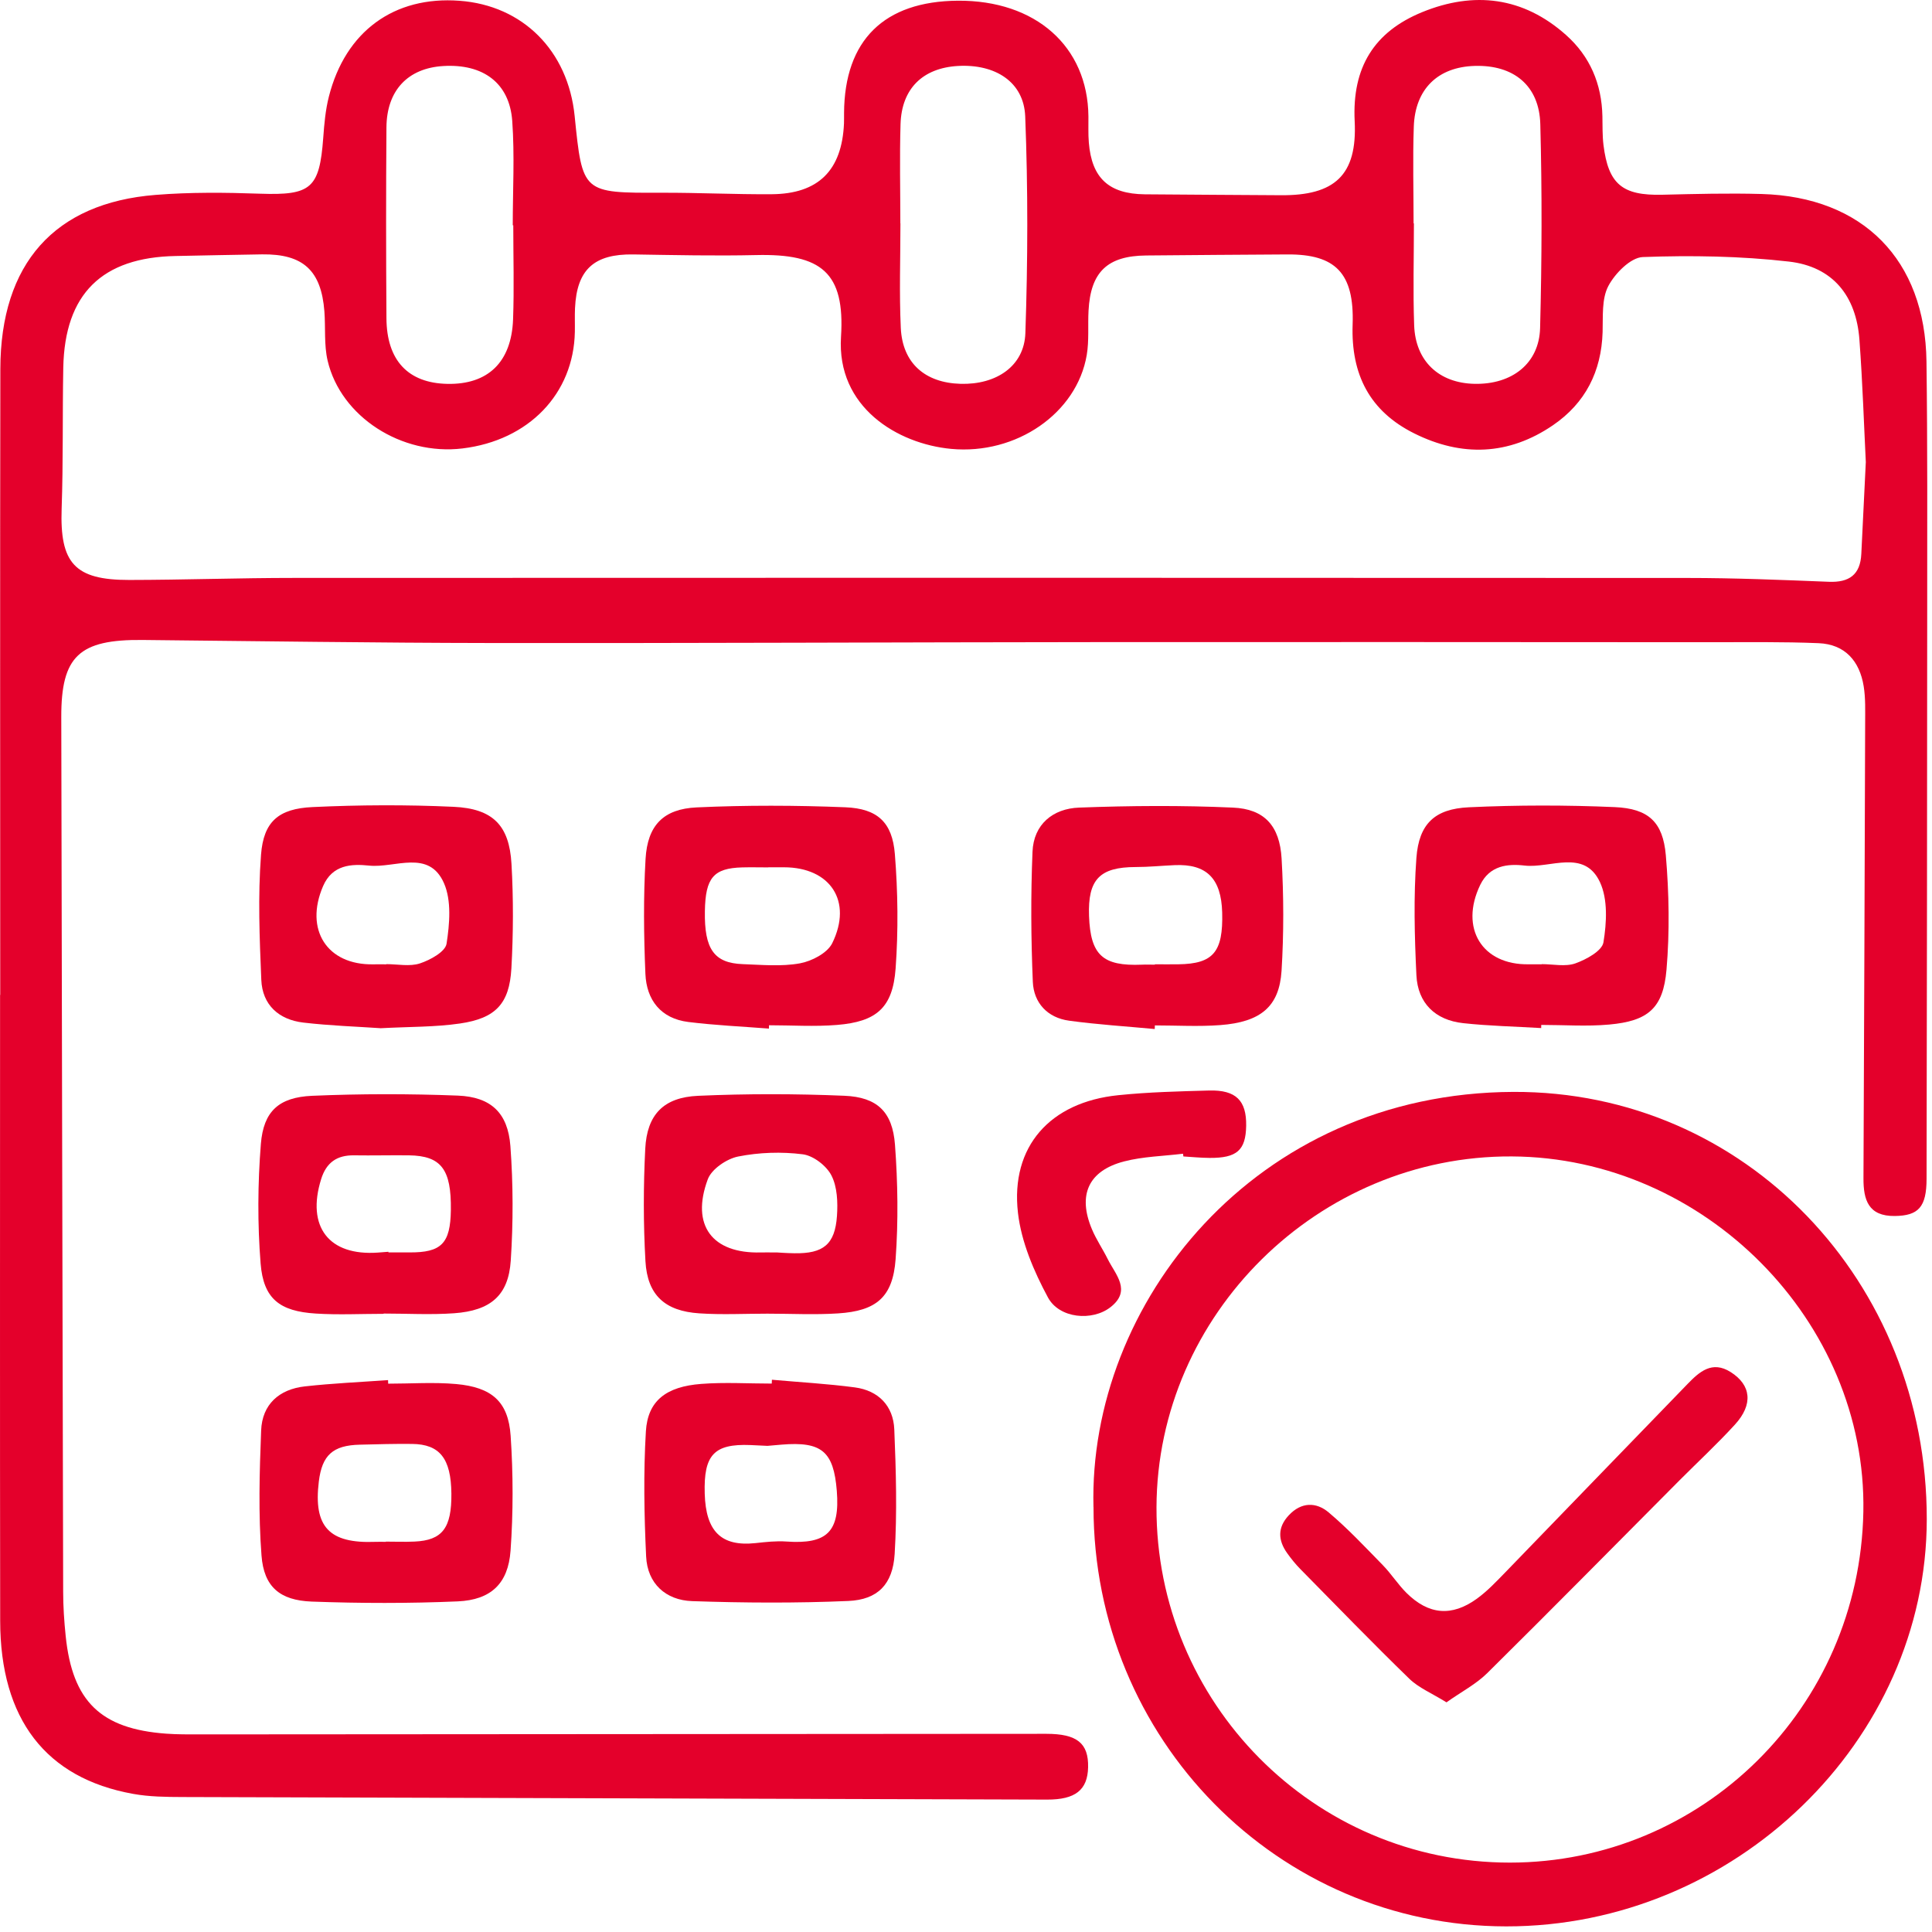
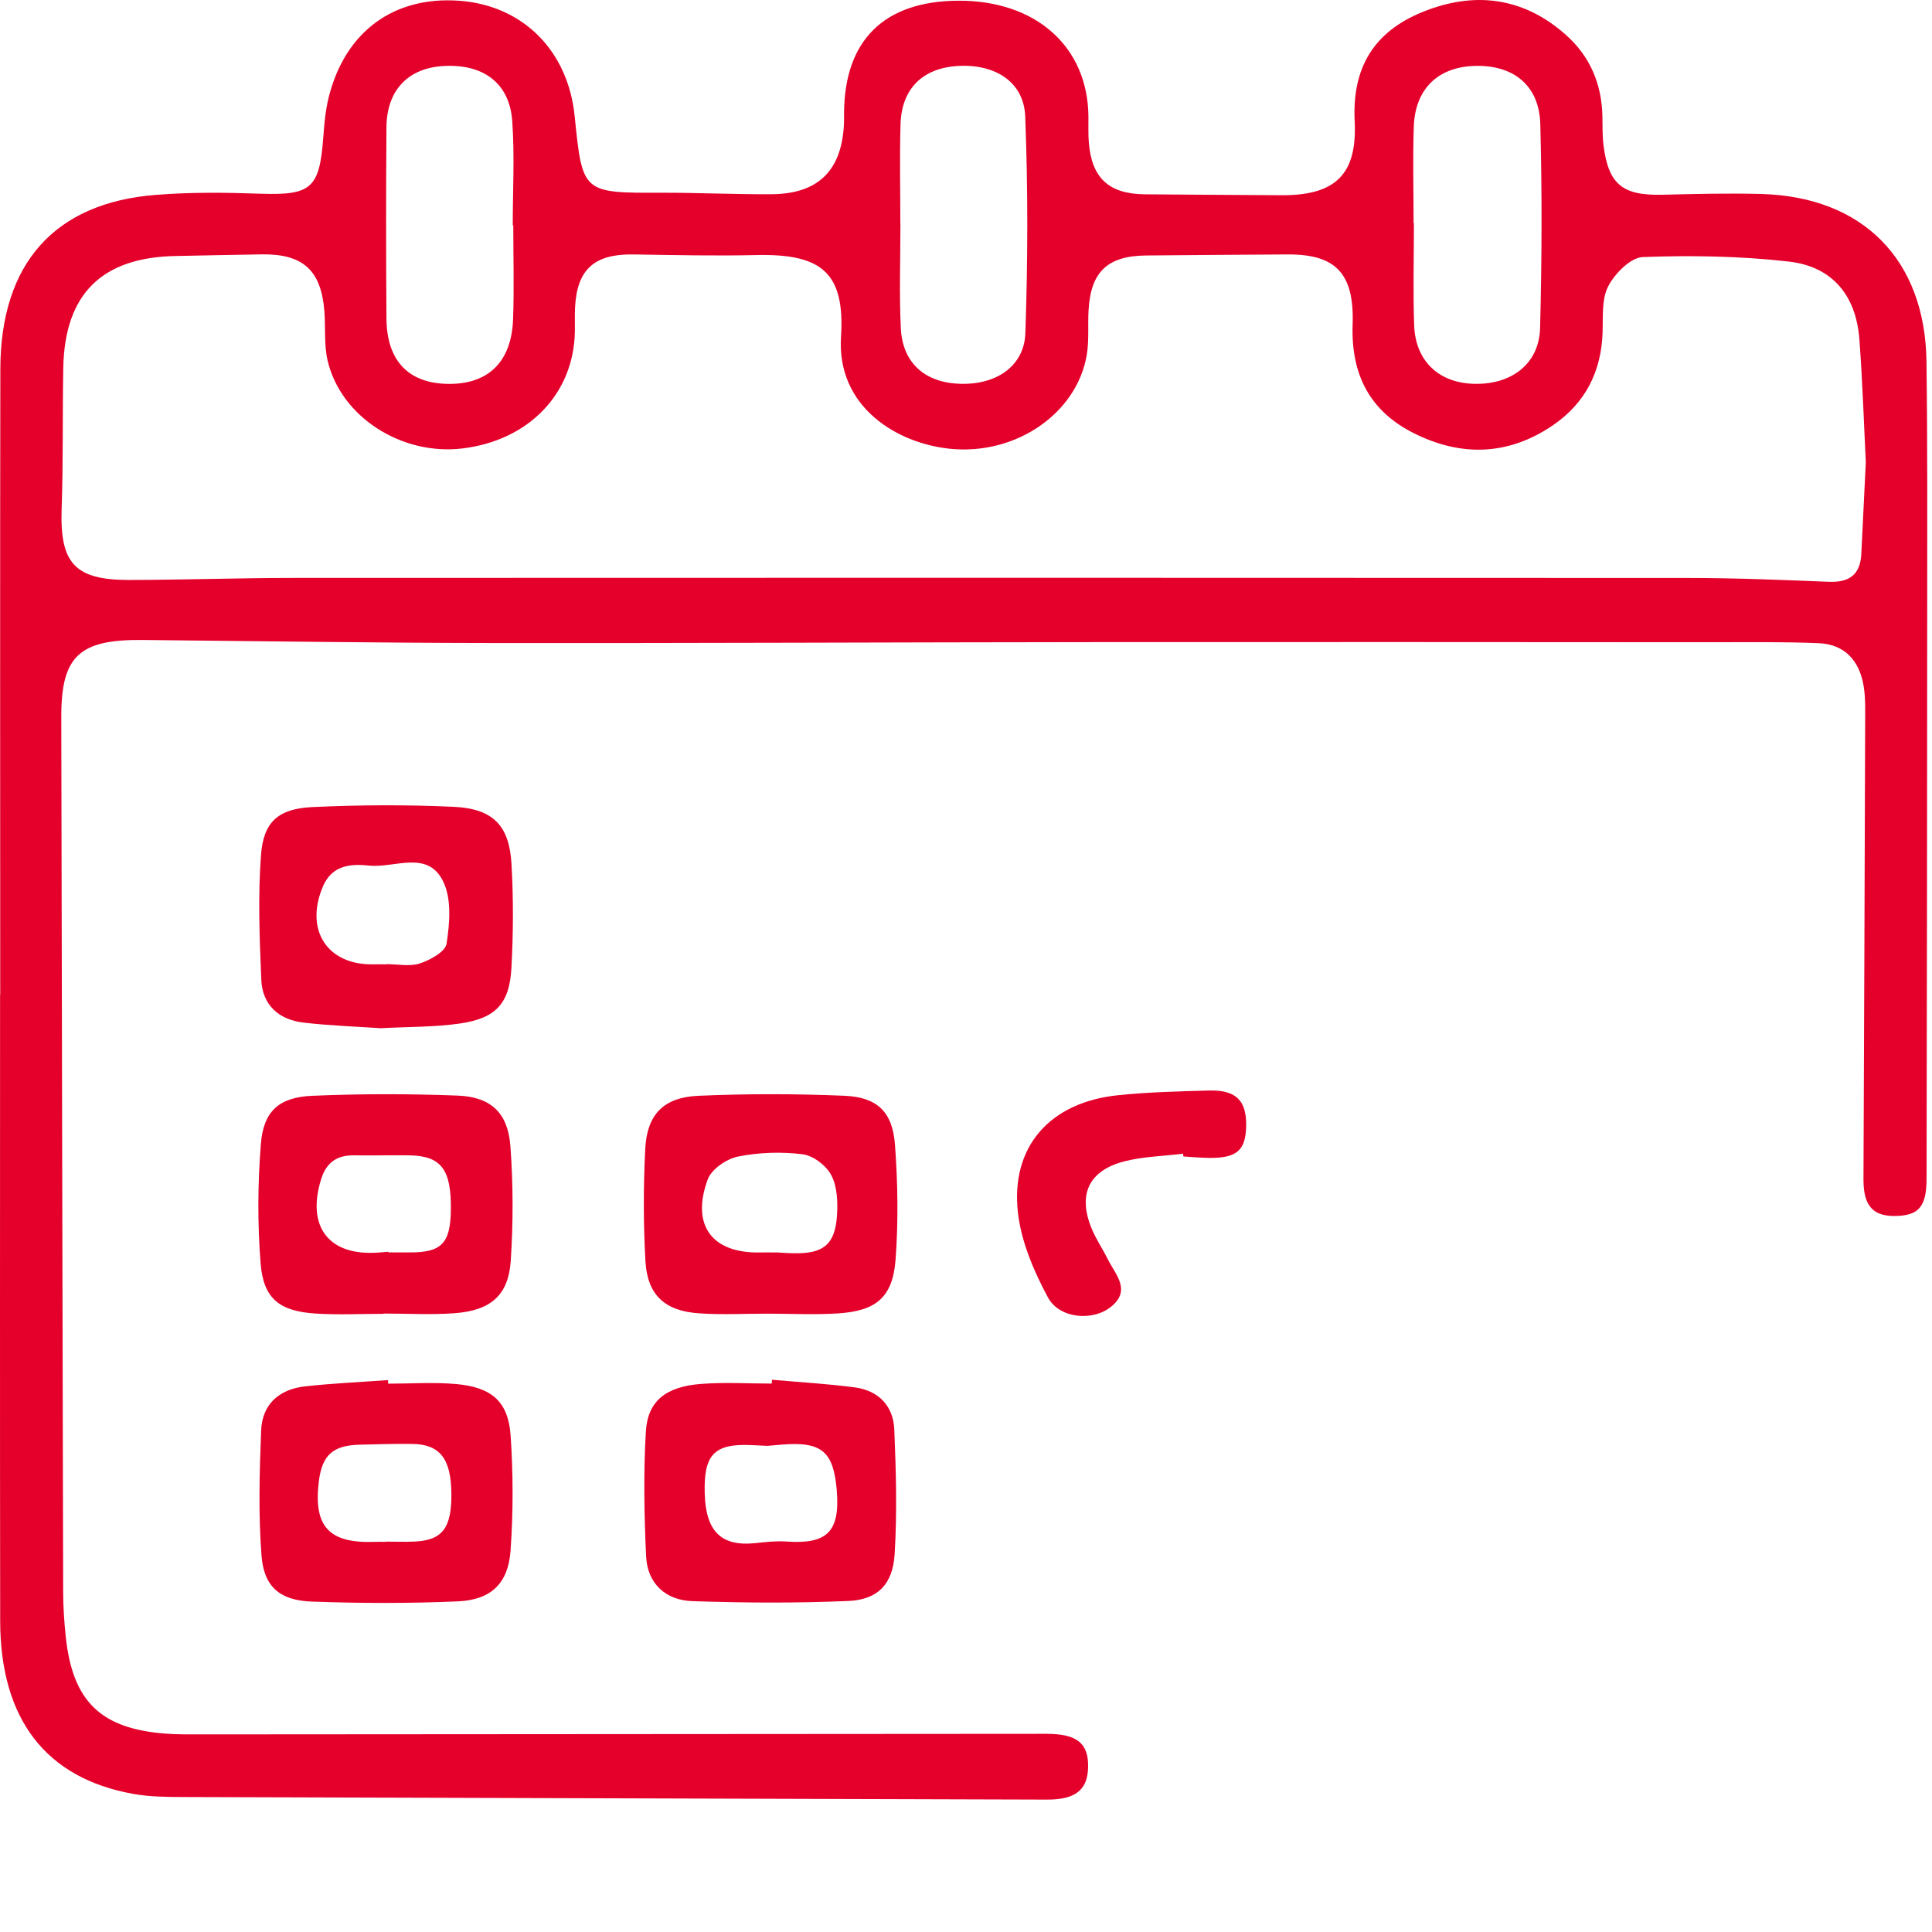
<svg xmlns="http://www.w3.org/2000/svg" width="85" height="85" viewBox="0 0 85 85" fill="none">
  <path d="M0.01 43.771C0.01 34.593 -0.002 25.412 0.015 16.233C0.024 11.598 2.396 8.928 6.842 8.575C8.368 8.452 9.914 8.468 11.447 8.522C13.681 8.598 14.057 8.295 14.221 6.064C14.265 5.454 14.32 4.835 14.47 4.246C15.2 1.376 17.341 -0.181 20.217 0.034C23.002 0.239 24.991 2.23 25.282 5.101C25.626 8.501 25.626 8.489 29.109 8.48C30.721 8.475 32.335 8.556 33.947 8.545C36.008 8.531 37.042 7.496 37.132 5.429C37.139 5.277 37.132 5.122 37.135 4.967C37.155 1.771 38.895 0.055 42.14 0.031C45.56 0.006 47.858 2.041 47.886 5.12C47.891 5.503 47.872 5.889 47.904 6.272C48.031 7.833 48.782 8.531 50.364 8.549C52.36 8.57 54.355 8.572 56.351 8.589C58.711 8.607 59.72 7.72 59.6 5.33C59.483 2.96 60.459 1.399 62.568 0.535C64.85 -0.398 67.016 -0.139 68.899 1.54C69.952 2.477 70.469 3.692 70.499 5.11C70.508 5.533 70.495 5.958 70.546 6.376C70.76 8.106 71.379 8.609 73.128 8.568C74.585 8.533 76.045 8.494 77.502 8.535C81.962 8.66 84.699 11.429 84.757 15.905C84.805 19.555 84.789 23.201 84.789 26.851C84.787 35.186 84.777 43.519 84.761 51.855C84.761 53.111 84.401 53.485 83.366 53.499C82.198 53.513 81.98 52.792 81.985 51.834C82.015 45.154 82.038 38.477 82.059 31.798C82.059 31.262 82.08 30.717 81.994 30.19C81.814 29.082 81.172 28.345 80.01 28.297C78.442 28.232 76.871 28.255 75.301 28.255C66.312 28.25 57.323 28.243 48.334 28.25C39.421 28.257 30.508 28.301 21.596 28.29C16.489 28.283 11.38 28.206 6.274 28.156C3.479 28.128 2.691 28.869 2.696 31.546C2.724 44.374 2.747 57.201 2.779 70.029C2.779 70.68 2.823 71.332 2.89 71.981C3.186 74.856 4.433 76.064 7.308 76.274C7.805 76.311 8.306 76.306 8.805 76.306C21.215 76.299 33.624 76.29 46.034 76.281C47.38 76.281 47.895 76.69 47.872 77.752C47.851 78.752 47.309 79.18 46.064 79.175C33.389 79.138 20.711 79.103 8.036 79.062C7.308 79.059 6.567 79.052 5.856 78.923C2.015 78.233 0.012 75.632 0.008 71.311C-0.006 62.132 0.003 52.952 0.003 43.773L0.01 43.771ZM82.089 20.351C82.01 18.774 81.948 16.857 81.807 14.945C81.664 13.007 80.627 11.727 78.701 11.508C76.578 11.265 74.416 11.231 72.28 11.309C71.742 11.328 71.054 12.027 70.76 12.584C70.462 13.15 70.529 13.924 70.508 14.61C70.455 16.344 69.751 17.732 68.326 18.707C66.377 20.04 64.303 20.107 62.219 19.067C60.265 18.093 59.434 16.48 59.51 14.279C59.589 12.007 58.748 11.182 56.644 11.194C54.572 11.205 52.501 11.222 50.426 11.24C48.722 11.256 47.981 11.963 47.891 13.67C47.856 14.321 47.92 14.986 47.812 15.621C47.378 18.176 44.719 20.019 41.844 19.749C39.488 19.527 36.802 17.917 37.001 14.818C37.181 11.986 36.135 11.155 33.273 11.222C31.471 11.263 29.668 11.222 27.864 11.194C26.141 11.168 25.376 11.854 25.298 13.561C25.282 13.905 25.298 14.252 25.291 14.598C25.242 17.323 23.261 19.379 20.344 19.73C17.672 20.051 14.997 18.344 14.415 15.871C14.251 15.173 14.327 14.423 14.272 13.7C14.133 11.898 13.336 11.168 11.533 11.191C10.267 11.208 9.001 11.24 7.736 11.263C4.484 11.321 2.848 12.931 2.784 16.173C2.745 18.243 2.784 20.312 2.712 22.379C2.629 24.77 3.278 25.52 5.685 25.516C8.103 25.513 10.521 25.426 12.939 25.426C33.377 25.419 53.815 25.416 74.255 25.428C76.322 25.428 78.389 25.513 80.456 25.596C81.359 25.634 81.846 25.285 81.89 24.37C81.95 23.144 82.01 21.917 82.087 20.347L82.089 20.351ZM22.579 9.912C22.579 9.912 22.566 9.912 22.559 9.912C22.559 8.378 22.646 6.84 22.536 5.314C22.413 3.646 21.251 2.801 19.505 2.905C17.946 2.997 17.013 3.976 17.002 5.607C16.981 8.404 16.983 11.203 17.002 14C17.013 15.861 17.958 16.855 19.683 16.889C21.464 16.924 22.503 15.94 22.573 14.051C22.623 12.672 22.582 11.291 22.582 9.912H22.579ZM39.608 9.826C39.608 9.826 39.613 9.826 39.615 9.826C39.615 11.36 39.56 12.896 39.631 14.425C39.703 15.975 40.696 16.843 42.26 16.887C43.83 16.931 45.061 16.113 45.112 14.658C45.221 11.482 45.23 8.295 45.105 5.12C45.045 3.602 43.784 2.81 42.149 2.902C40.601 2.99 39.668 3.895 39.62 5.459C39.576 6.914 39.611 8.371 39.611 9.829L39.608 9.826ZM62.192 9.829C62.192 9.829 62.201 9.829 62.206 9.829C62.206 11.323 62.164 12.817 62.217 14.309C62.273 15.892 63.309 16.855 64.871 16.887C66.52 16.922 67.719 15.995 67.758 14.427C67.836 11.441 67.846 8.452 67.767 5.466C67.723 3.759 66.589 2.849 64.882 2.9C63.263 2.946 62.256 3.914 62.201 5.577C62.152 6.993 62.192 8.411 62.192 9.829Z" fill="#E4002B" />
-   <path d="M48.108 66.301C47.879 57.398 55.168 48.085 66.582 48.039C76.784 47.998 84.777 56.386 84.77 66.84C84.763 76.586 76.317 84.762 66.266 84.753C56.212 84.744 48.108 76.507 48.11 66.299L48.108 66.301ZM50.881 66.311C50.854 74.875 57.773 81.949 66.434 81.947C74.867 81.942 81.816 75.159 81.98 66.509C82.137 58.128 74.984 50.922 66.515 50.878C58.004 50.831 50.909 57.837 50.881 66.313V66.311Z" fill="#E4002B" />
-   <path d="M33.83 45.254C32.647 45.162 31.46 45.109 30.284 44.963C29.074 44.813 28.444 43.998 28.395 42.846C28.323 41.162 28.305 39.471 28.402 37.79C28.487 36.314 29.185 35.589 30.654 35.522C32.83 35.422 35.017 35.429 37.195 35.517C38.606 35.575 39.259 36.18 39.37 37.575C39.504 39.245 39.525 40.94 39.403 42.612C39.278 44.333 38.567 44.952 36.823 45.093C35.832 45.174 34.83 45.107 33.834 45.107L33.83 45.252V45.254ZM33.802 38.162C33.421 38.162 33.037 38.152 32.656 38.162C31.393 38.196 31.035 38.617 31.012 40.09C30.984 41.753 31.414 42.372 32.677 42.418C33.515 42.448 34.377 42.531 35.192 42.383C35.714 42.289 36.4 41.931 36.615 41.497C37.523 39.647 36.529 38.159 34.492 38.157C34.264 38.157 34.033 38.157 33.804 38.157L33.802 38.162Z" fill="#E4002B" />
  <path d="M17.078 60.876C18.076 60.876 19.078 60.804 20.067 60.892C21.639 61.033 22.365 61.666 22.466 63.169C22.579 64.848 22.582 66.548 22.462 68.225C22.358 69.671 21.6 70.389 20.14 70.454C18.002 70.546 15.854 70.541 13.713 70.463C12.311 70.41 11.609 69.812 11.505 68.435C11.364 66.613 11.417 64.767 11.489 62.938C11.533 61.786 12.281 61.123 13.408 60.996C14.625 60.86 15.852 60.806 17.073 60.719C17.073 60.772 17.076 60.825 17.078 60.876ZM16.974 67.83V67.825C17.394 67.825 17.817 67.842 18.237 67.823C19.462 67.768 19.873 67.227 19.859 65.71C19.843 64.172 19.351 63.539 18.129 63.527C17.364 63.518 16.598 63.541 15.831 63.56C14.646 63.587 14.168 64.019 14.027 65.181C13.784 67.174 14.48 67.915 16.514 67.835C16.667 67.828 16.822 67.835 16.974 67.835V67.83Z" fill="#E4002B" />
  <path d="M33.964 60.703C35.181 60.812 36.403 60.879 37.611 61.04C38.648 61.179 39.301 61.851 39.345 62.886C39.421 64.713 39.472 66.549 39.361 68.371C39.28 69.704 38.615 70.38 37.324 70.436C35.038 70.535 32.739 70.521 30.451 70.443C29.289 70.403 28.483 69.671 28.427 68.477C28.34 66.646 28.307 64.803 28.416 62.976C28.497 61.629 29.305 61.003 30.855 60.886C31.883 60.807 32.922 60.872 33.954 60.872C33.954 60.816 33.959 60.761 33.961 60.705L33.964 60.703ZM33.749 63.611C33.543 63.602 33.278 63.586 33.01 63.576C31.416 63.514 30.954 64.008 31.005 65.715C31.053 67.385 31.739 68.048 33.231 67.891C33.684 67.842 34.146 67.789 34.599 67.821C36.389 67.948 36.959 67.389 36.816 65.593C36.677 63.853 36.151 63.412 34.386 63.558C34.195 63.574 34.005 63.59 33.751 63.613L33.749 63.611Z" fill="#E4002B" />
-   <path d="M50.803 45.273C49.546 45.155 48.285 45.077 47.036 44.906C46.084 44.777 45.479 44.121 45.44 43.197C45.359 41.291 45.347 39.379 45.426 37.476C45.474 36.263 46.329 35.573 47.475 35.531C49.729 35.446 51.99 35.43 54.242 35.531C55.628 35.591 56.302 36.333 56.385 37.772C56.48 39.414 56.484 41.07 56.383 42.712C56.283 44.287 55.466 44.966 53.685 45.1C52.731 45.172 51.768 45.114 50.81 45.114C50.807 45.167 50.805 45.22 50.803 45.276V45.273ZM50.81 42.439C50.81 42.439 50.81 42.43 50.81 42.425C51.154 42.425 51.498 42.43 51.842 42.425C53.38 42.405 53.817 41.887 53.771 40.148C53.731 38.645 53.082 37.998 51.673 38.063C51.103 38.088 50.533 38.146 49.96 38.146C48.38 38.15 47.856 38.693 47.913 40.298C47.976 42.021 48.512 42.513 50.235 42.442C50.426 42.432 50.616 42.442 50.807 42.442L50.81 42.439Z" fill="#E4002B" />
  <path d="M16.736 45.236C15.713 45.166 14.521 45.127 13.343 44.989C12.265 44.861 11.542 44.212 11.496 43.108C11.419 41.277 11.345 39.429 11.484 37.605C11.595 36.145 12.255 35.577 13.75 35.508C15.815 35.411 17.889 35.401 19.953 35.496C21.686 35.575 22.406 36.314 22.503 38.002C22.591 39.533 22.584 41.076 22.499 42.607C22.411 44.162 21.806 44.801 20.235 45.03C19.138 45.19 18.016 45.169 16.738 45.238L16.736 45.236ZM16.995 42.425C16.995 42.425 16.995 42.42 16.995 42.418C17.491 42.418 18.027 42.533 18.475 42.386C18.93 42.236 19.591 41.873 19.646 41.522C19.782 40.651 19.87 39.623 19.533 38.856C18.87 37.348 17.376 38.201 16.244 38.083C15.47 38.002 14.623 38.037 14.214 38.986C13.389 40.898 14.385 42.464 16.424 42.427C16.616 42.422 16.805 42.427 16.997 42.427L16.995 42.425Z" fill="#E4002B" />
  <path d="M16.877 57.803C15.882 57.803 14.884 57.854 13.893 57.791C12.302 57.692 11.59 57.14 11.466 55.59C11.327 53.847 11.338 52.075 11.477 50.329C11.593 48.888 12.272 48.276 13.729 48.211C15.863 48.119 18.006 48.119 20.143 48.202C21.6 48.26 22.344 48.962 22.455 50.419C22.579 52.094 22.582 53.789 22.471 55.466C22.369 56.995 21.586 57.662 19.979 57.778C18.951 57.851 17.914 57.791 16.879 57.791C16.879 57.794 16.879 57.796 16.879 57.798L16.877 57.803ZM17.089 55.071C17.089 55.071 17.089 55.091 17.089 55.101C17.397 55.101 17.704 55.101 18.011 55.101C19.42 55.11 19.815 54.71 19.836 53.241C19.861 51.445 19.411 50.849 17.992 50.83C17.186 50.821 16.383 50.842 15.577 50.83C14.826 50.819 14.357 51.144 14.129 51.877C13.475 53.971 14.468 55.265 16.63 55.108C16.782 55.096 16.937 55.084 17.089 55.073V55.071Z" fill="#E4002B" />
-   <path d="M67.811 45.231C66.663 45.162 65.51 45.139 64.369 45.014C63.143 44.88 62.376 44.132 62.316 42.907C62.233 41.187 62.189 39.452 62.316 37.739C62.429 36.242 63.125 35.586 64.624 35.517C66.762 35.417 68.91 35.417 71.046 35.51C72.525 35.575 73.162 36.163 73.289 37.626C73.432 39.295 73.462 40.995 73.319 42.663C73.174 44.363 72.506 44.922 70.797 45.076C69.809 45.166 68.806 45.092 67.808 45.092C67.808 45.139 67.808 45.182 67.806 45.229L67.811 45.231ZM67.829 42.422C67.829 42.422 67.829 42.42 67.829 42.418C68.326 42.418 68.866 42.54 69.307 42.386C69.788 42.215 70.483 41.836 70.545 41.459C70.686 40.598 70.744 39.566 70.391 38.81C69.698 37.334 68.21 38.212 67.076 38.081C66.333 37.995 65.536 38.076 65.122 38.935C64.21 40.831 65.201 42.462 67.259 42.425C67.451 42.422 67.64 42.425 67.832 42.425L67.829 42.422Z" fill="#E4002B" />
  <path d="M33.76 57.796C32.762 57.796 31.76 57.849 30.767 57.782C29.254 57.683 28.483 56.981 28.397 55.489C28.303 53.844 28.305 52.188 28.388 50.544C28.464 49.036 29.194 48.278 30.716 48.211C32.857 48.116 35.007 48.119 37.148 48.209C38.594 48.269 39.266 48.916 39.375 50.359C39.5 52.033 39.525 53.729 39.403 55.401C39.28 57.068 38.56 57.676 36.871 57.784C35.839 57.851 34.8 57.796 33.763 57.796H33.76ZM34.192 55.103C34.266 55.108 34.61 55.133 34.954 55.138C36.222 55.158 36.735 54.752 36.823 53.498C36.864 52.902 36.839 52.218 36.578 51.712C36.358 51.285 35.781 50.842 35.317 50.784C34.382 50.666 33.393 50.699 32.471 50.883C31.968 50.985 31.305 51.435 31.139 51.886C30.386 53.913 31.337 55.158 33.465 55.103C33.617 55.098 33.772 55.103 34.194 55.103H34.192Z" fill="#E4002B" />
  <path d="M52.048 50.759C51.182 50.865 50.29 50.881 49.454 51.098C47.884 51.507 47.406 52.576 48.041 54.082C48.232 54.537 48.516 54.953 48.738 55.399C49.078 56.082 49.796 56.778 48.858 57.51C48.059 58.136 46.606 58.013 46.105 57.082C45.486 55.932 44.932 54.639 44.786 53.359C44.452 50.44 46.2 48.488 49.2 48.184C50.528 48.047 51.865 48.015 53.2 47.978C54.378 47.948 54.845 48.421 54.826 49.53C54.808 50.606 54.42 50.953 53.212 50.943C52.828 50.941 52.447 50.902 52.064 50.879C52.059 50.837 52.055 50.798 52.048 50.756V50.759Z" fill="#E4002B" />
-   <path d="M63.64 74.897C62.991 74.493 62.418 74.26 62.004 73.858C60.381 72.281 58.806 70.654 57.217 69.04C57.002 68.823 56.808 68.581 56.63 68.333C56.226 67.765 56.198 67.204 56.702 66.666C57.249 66.079 57.905 66.075 58.455 66.539C59.3 67.252 60.062 68.066 60.836 68.858C61.21 69.241 61.501 69.705 61.88 70.082C62.854 71.047 63.871 71.137 64.977 70.336C65.439 70.001 65.838 69.576 66.238 69.165C68.91 66.409 71.571 63.645 74.243 60.892C74.763 60.356 75.322 59.846 76.142 60.365C77.047 60.938 77.142 61.788 76.329 62.677C75.553 63.527 74.705 64.312 73.892 65.128C71.077 67.957 68.273 70.802 65.434 73.609C64.942 74.096 64.3 74.428 63.637 74.897H63.64Z" fill="#E4002B" />
</svg>